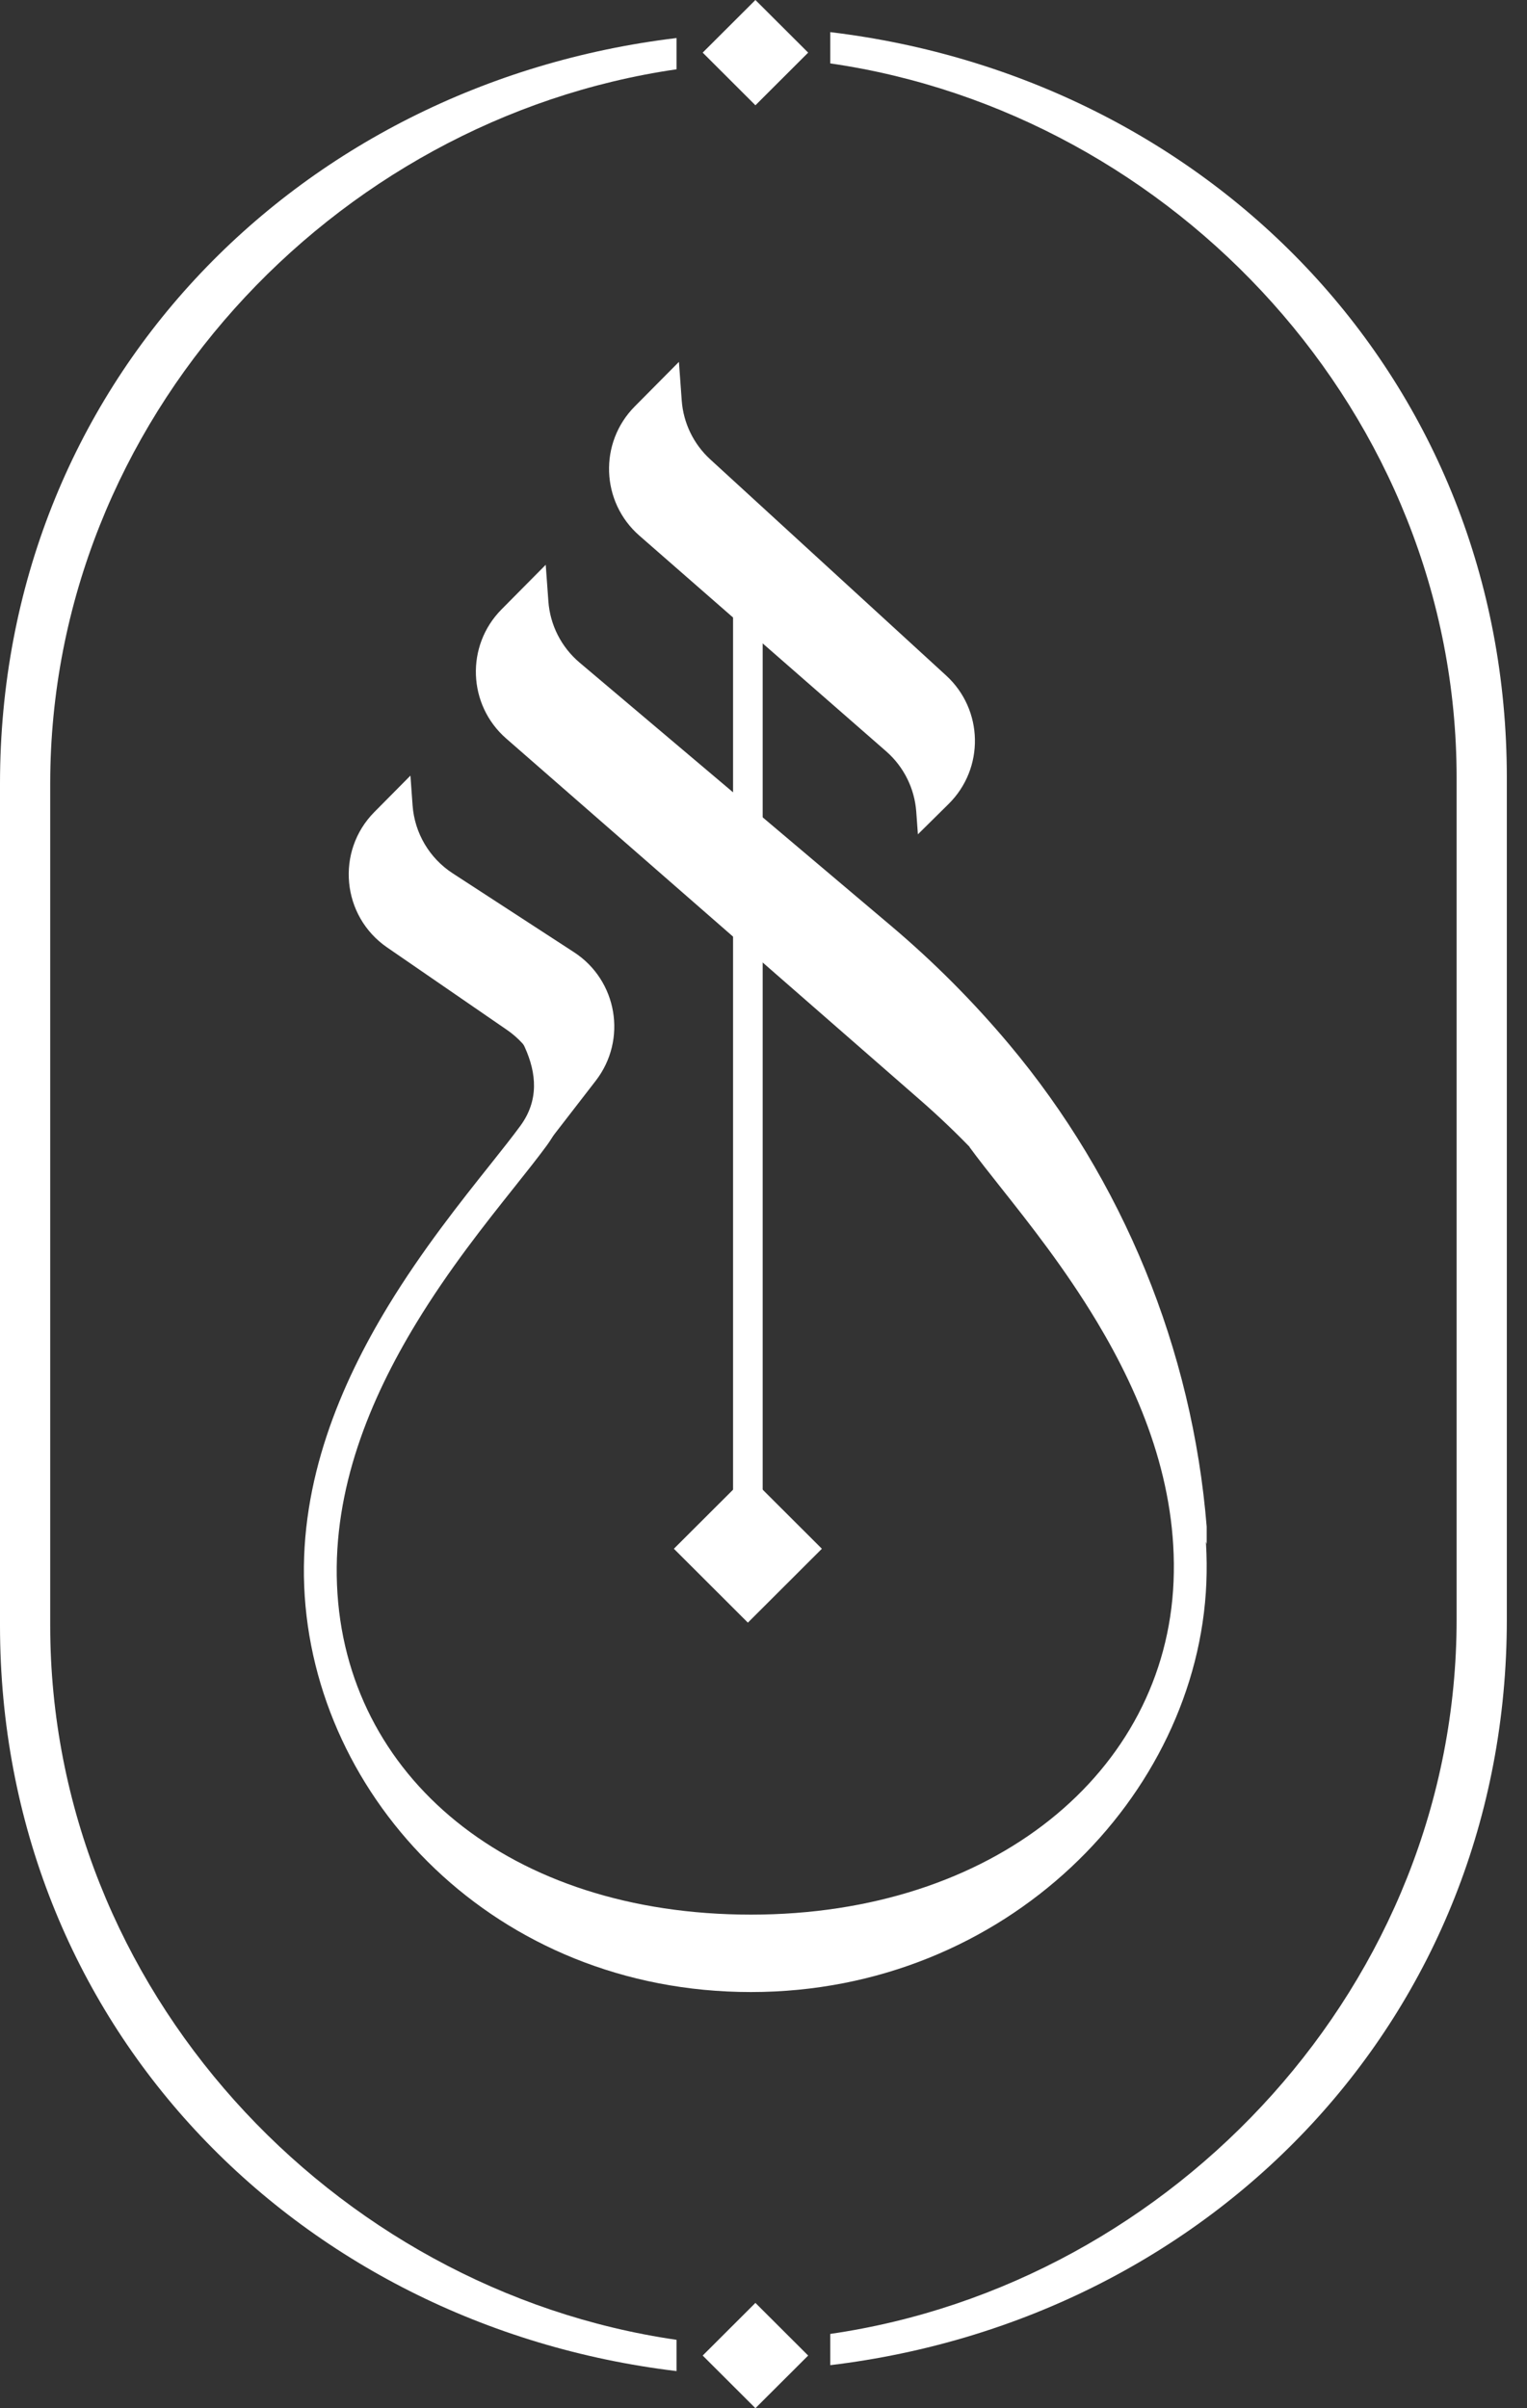
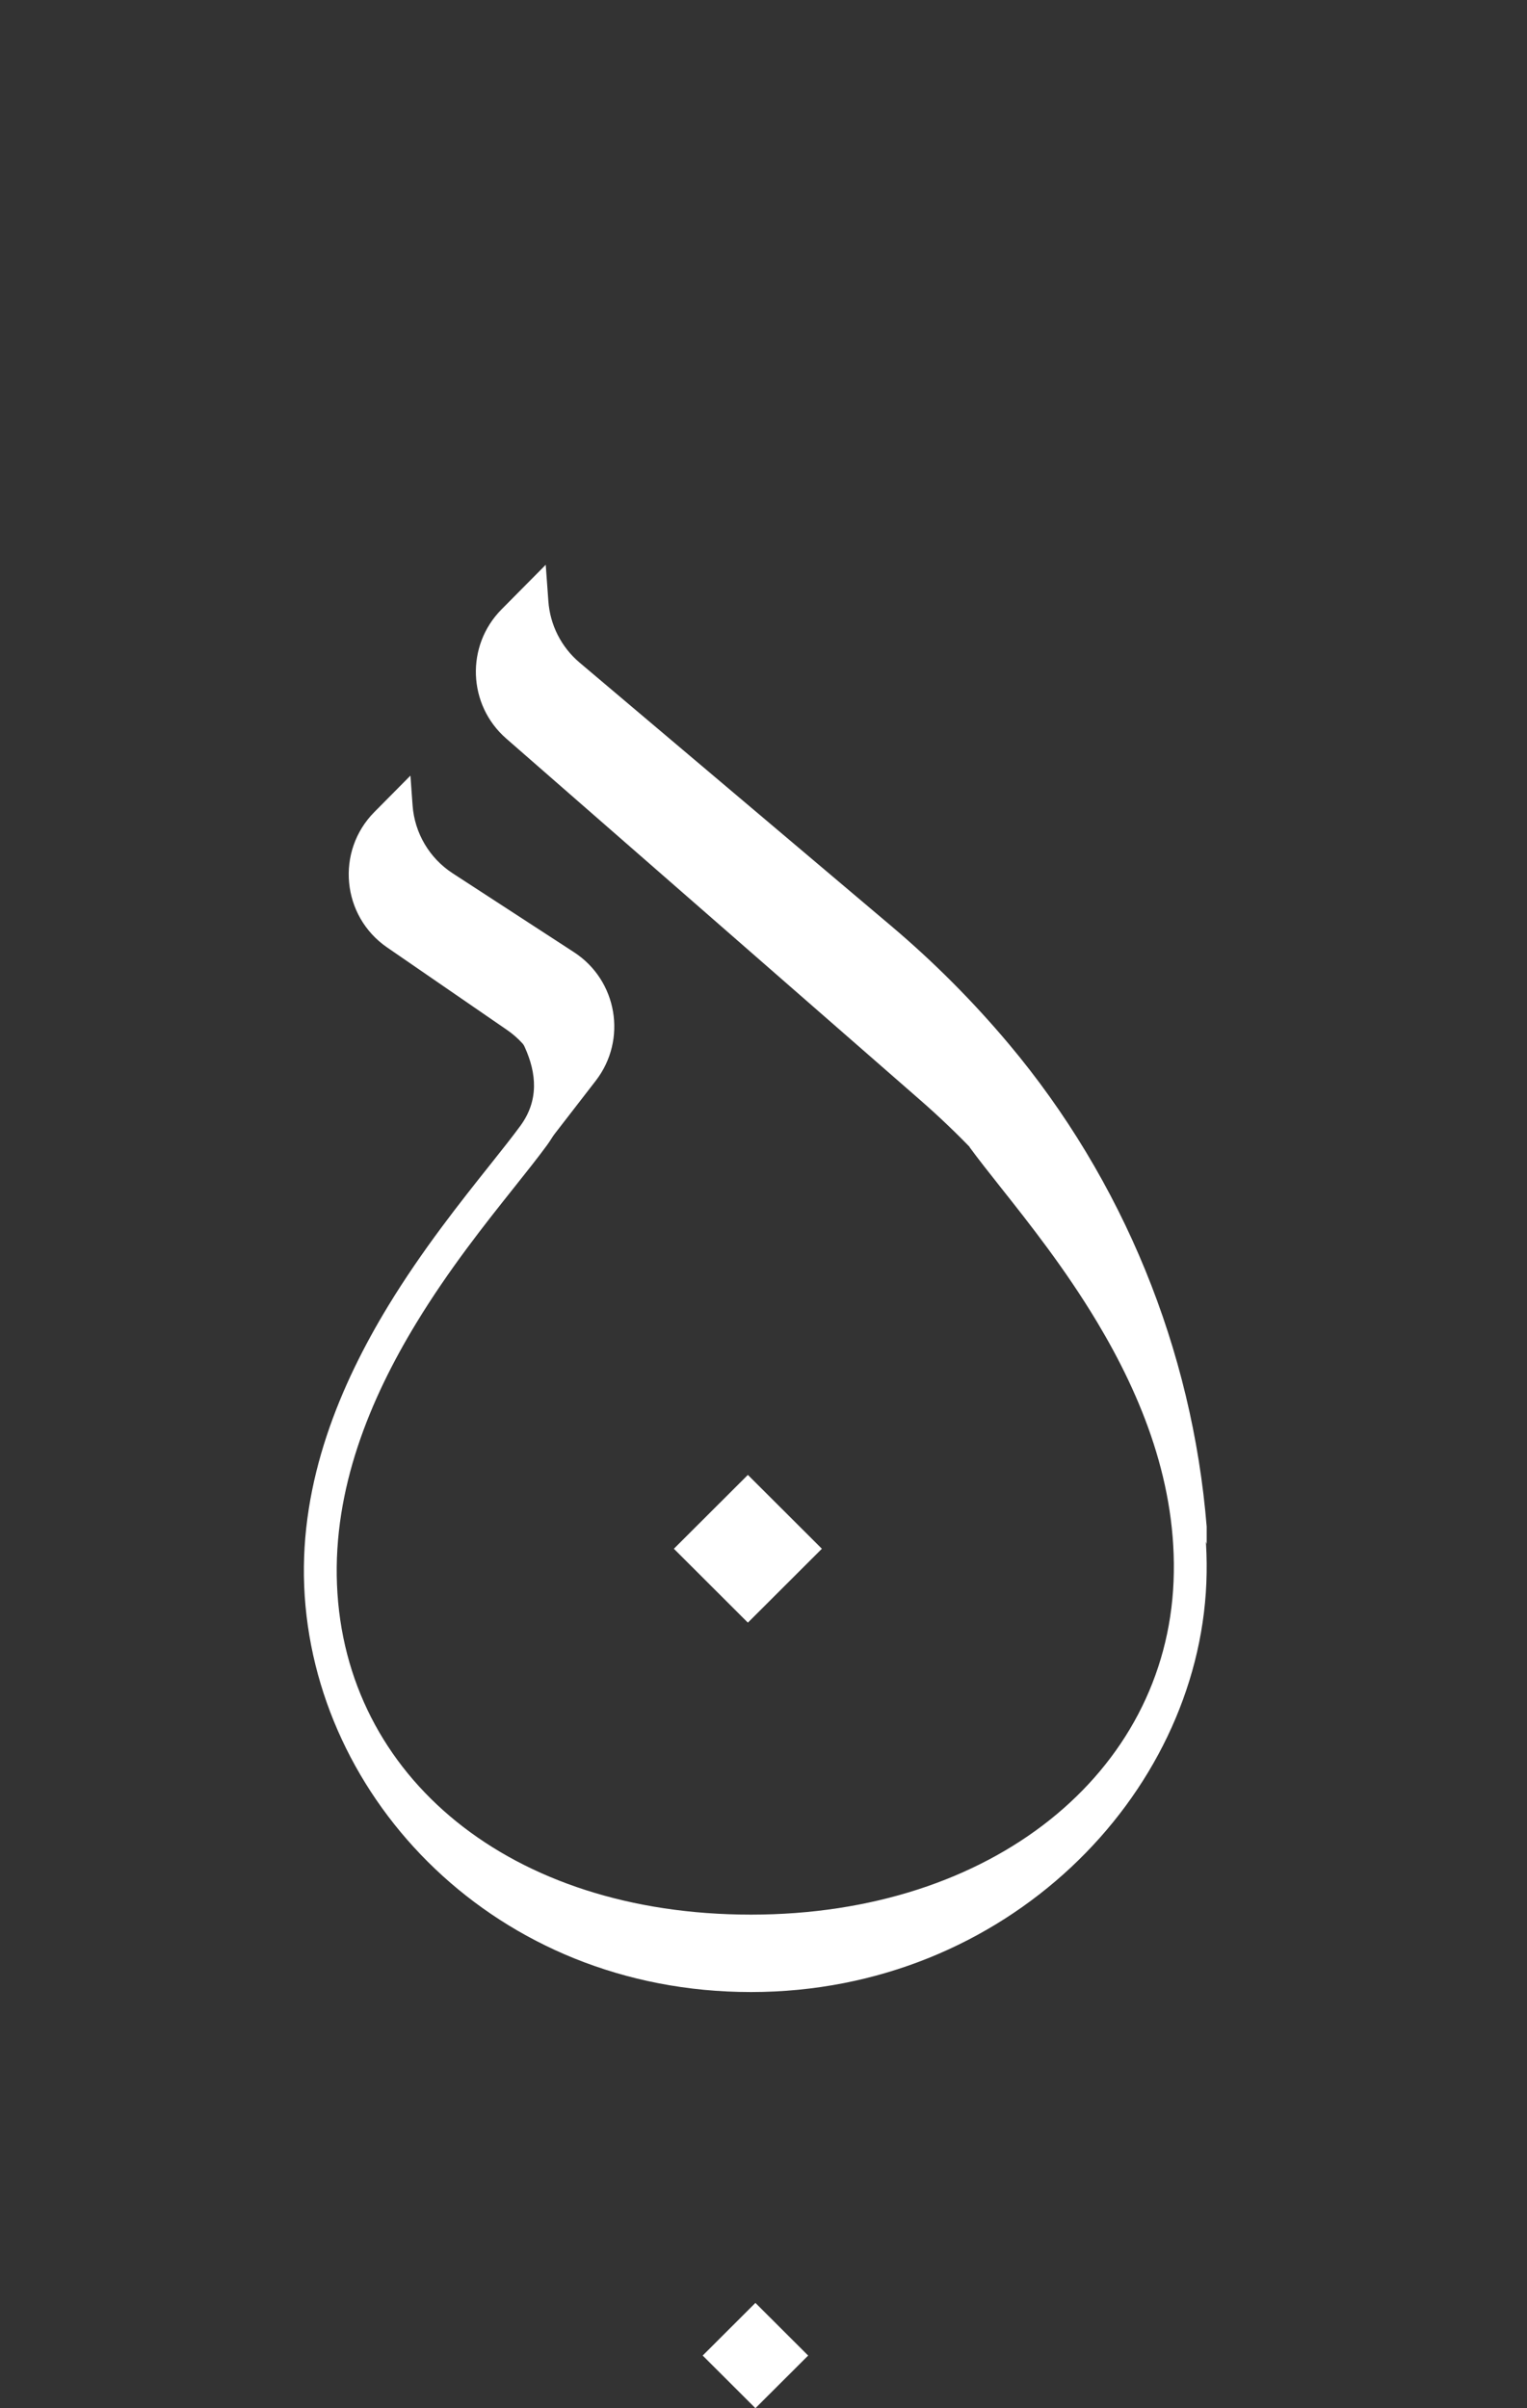
<svg xmlns="http://www.w3.org/2000/svg" width="52" height="82" viewBox="0 0 52 82" fill="none">
  <rect x="0" y="0" width="52" height="82" fill="#333333" stroke="none" />
-   <path d="M1.71 26.683V55.348C1.71 67.732 11.327 77.976 23.038 79.672V80.737C10.039 79.174 0 68.872 0 55.348V26.683C0 13.159 10.039 2.858 23.038 1.295V2.36C11.327 4.056 1.71 14.3 1.71 26.683Z" fill="white" />
-   <path d="M49.603 26.482V55.147C49.603 67.531 39.986 77.775 28.274 79.471V80.535C41.274 78.973 51.313 68.671 51.313 55.147V26.482C51.313 12.958 41.274 2.656 28.274 1.094V2.159C39.986 3.855 49.603 14.099 49.603 26.482Z" fill="white" />
  <path d="M25.725 78.415L27.521 80.208L25.725 82L23.929 80.208L25.725 78.415Z" fill="white" />
-   <path d="M25.725 0L27.521 1.792L25.725 3.585L23.929 1.792L25.725 0Z" fill="white" />
-   <path d="M21.614 13.841L23.12 12.322L23.215 13.633C23.27 14.402 23.618 15.121 24.187 15.642L32.221 23.003C33.493 24.169 33.531 26.162 32.304 27.375L31.258 28.409L31.202 27.641C31.145 26.847 30.777 26.108 30.178 25.584L21.772 18.238C20.461 17.092 20.389 15.077 21.614 13.841Z" fill="white" />
  <path d="M17.08 20.749L18.584 19.231L18.674 20.472C18.732 21.283 19.115 22.036 19.736 22.561L30.344 31.526C31.795 32.752 33.138 34.1 34.359 35.554C38.247 40.187 40.602 45.955 41.092 51.982L41.092 52.571L38.068 45.191L34.882 41.174C33.816 39.83 32.63 38.586 31.337 37.458L17.239 25.148C15.926 24.002 15.853 21.986 17.08 20.749Z" fill="white" />
  <path d="M12.75 27.648L13.977 26.41L14.05 27.423C14.118 28.366 14.623 29.222 15.416 29.737L19.545 32.422C21.025 33.383 21.367 35.403 20.288 36.799L18.663 38.901L18.571 37.379C18.515 36.451 18.035 35.6 17.27 35.073L13.182 32.26C11.633 31.193 11.426 28.984 12.75 27.648Z" fill="white" />
-   <rect x="24.964" y="19.534" width="1.008" height="32.196" fill="white" />
  <path fill-rule="evenodd" clip-rule="evenodd" d="M17.869 35.654C17.454 34.739 16.717 33.931 16.186 33.461L16.923 32.615C17.519 33.142 18.38 34.072 18.886 35.185C19.398 36.314 19.57 37.706 18.621 39.003C18.311 39.426 17.93 39.905 17.505 40.438C16.515 41.682 15.287 43.224 14.175 45.052C12.601 47.64 11.341 50.683 11.476 53.966C11.743 60.488 17.355 65.194 25.574 65.194C33.801 65.194 39.697 60.364 39.964 53.849C40.099 50.562 38.885 47.56 37.361 45.018C36.272 43.202 35.063 41.675 34.084 40.439C33.681 39.929 33.316 39.47 33.016 39.059L33.915 38.39C34.179 38.751 34.517 39.178 34.903 39.665C35.892 40.915 37.189 42.553 38.318 44.436C39.899 47.074 41.228 50.299 41.081 53.896C40.784 61.148 34.258 67.83 25.574 67.83C16.882 67.83 10.656 61.258 10.359 54.012C10.212 50.411 11.593 47.141 13.222 44.463C14.373 42.572 15.69 40.916 16.693 39.657C17.098 39.148 17.451 38.703 17.721 38.334C18.35 37.476 18.278 36.553 17.869 35.654Z" fill="white" />
  <path d="M25.468 50.221L27.988 52.736L25.468 55.252L22.948 52.736L25.468 50.221Z" fill="white" />
</svg>